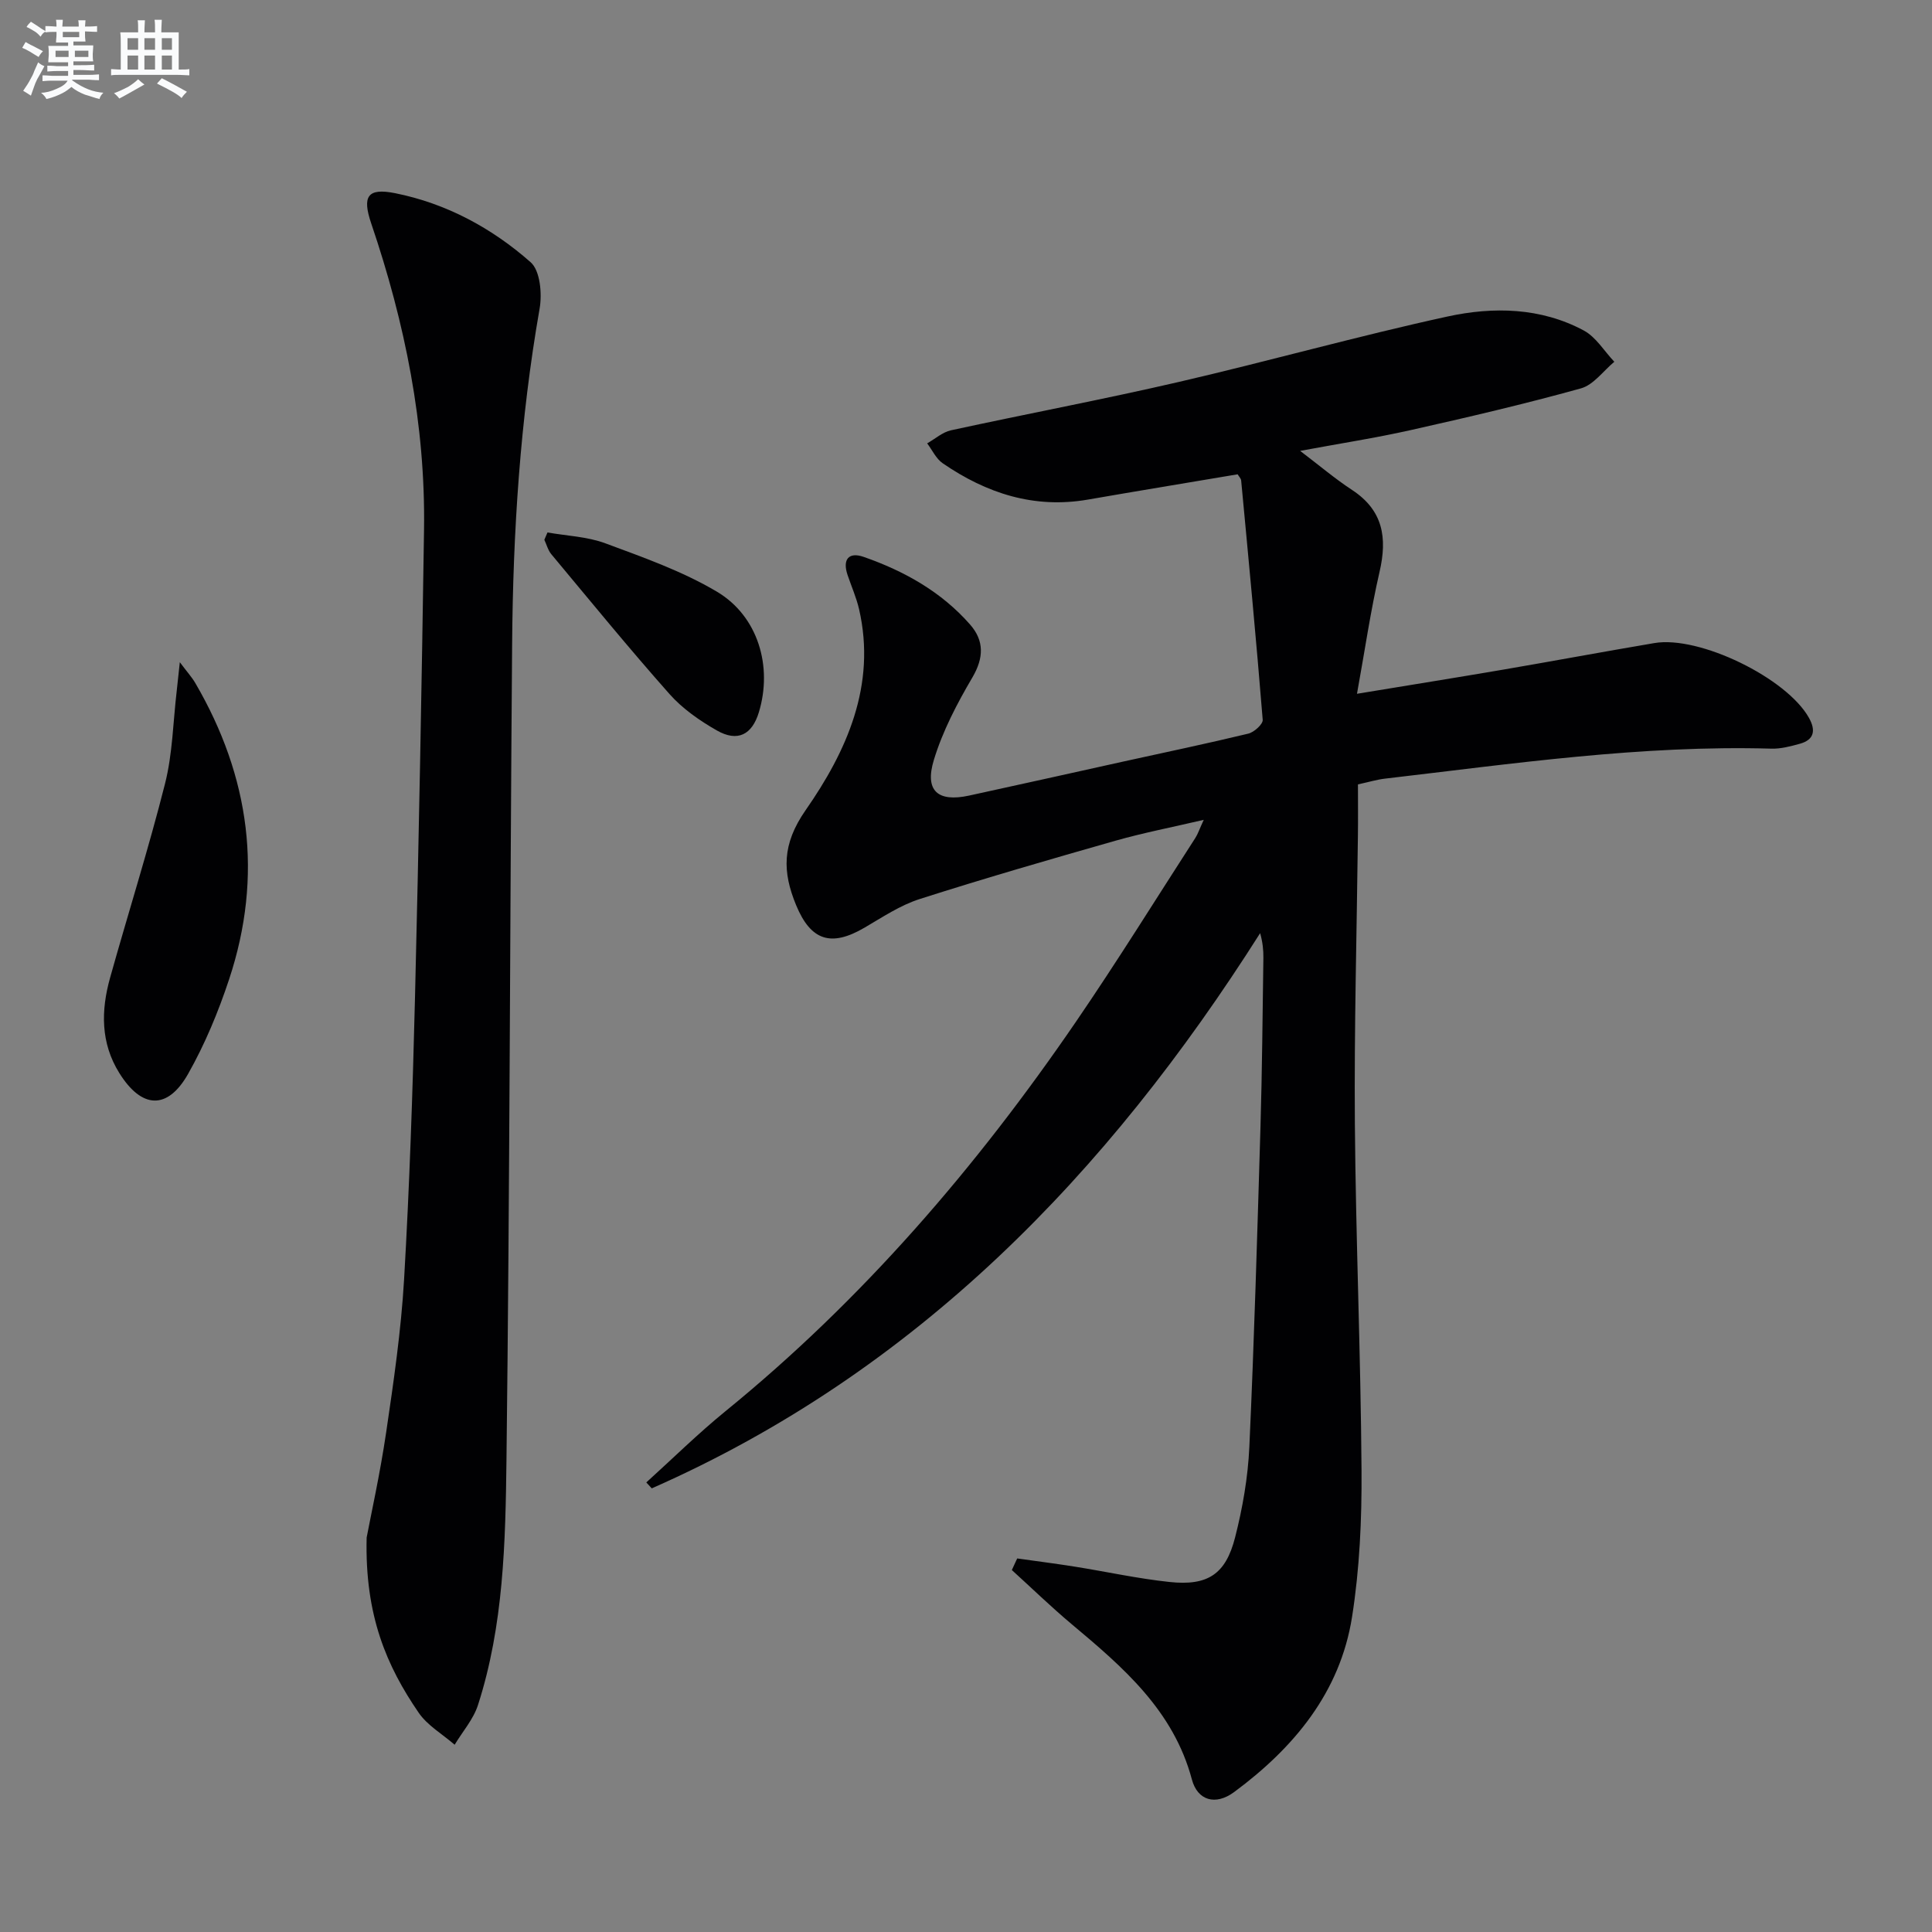
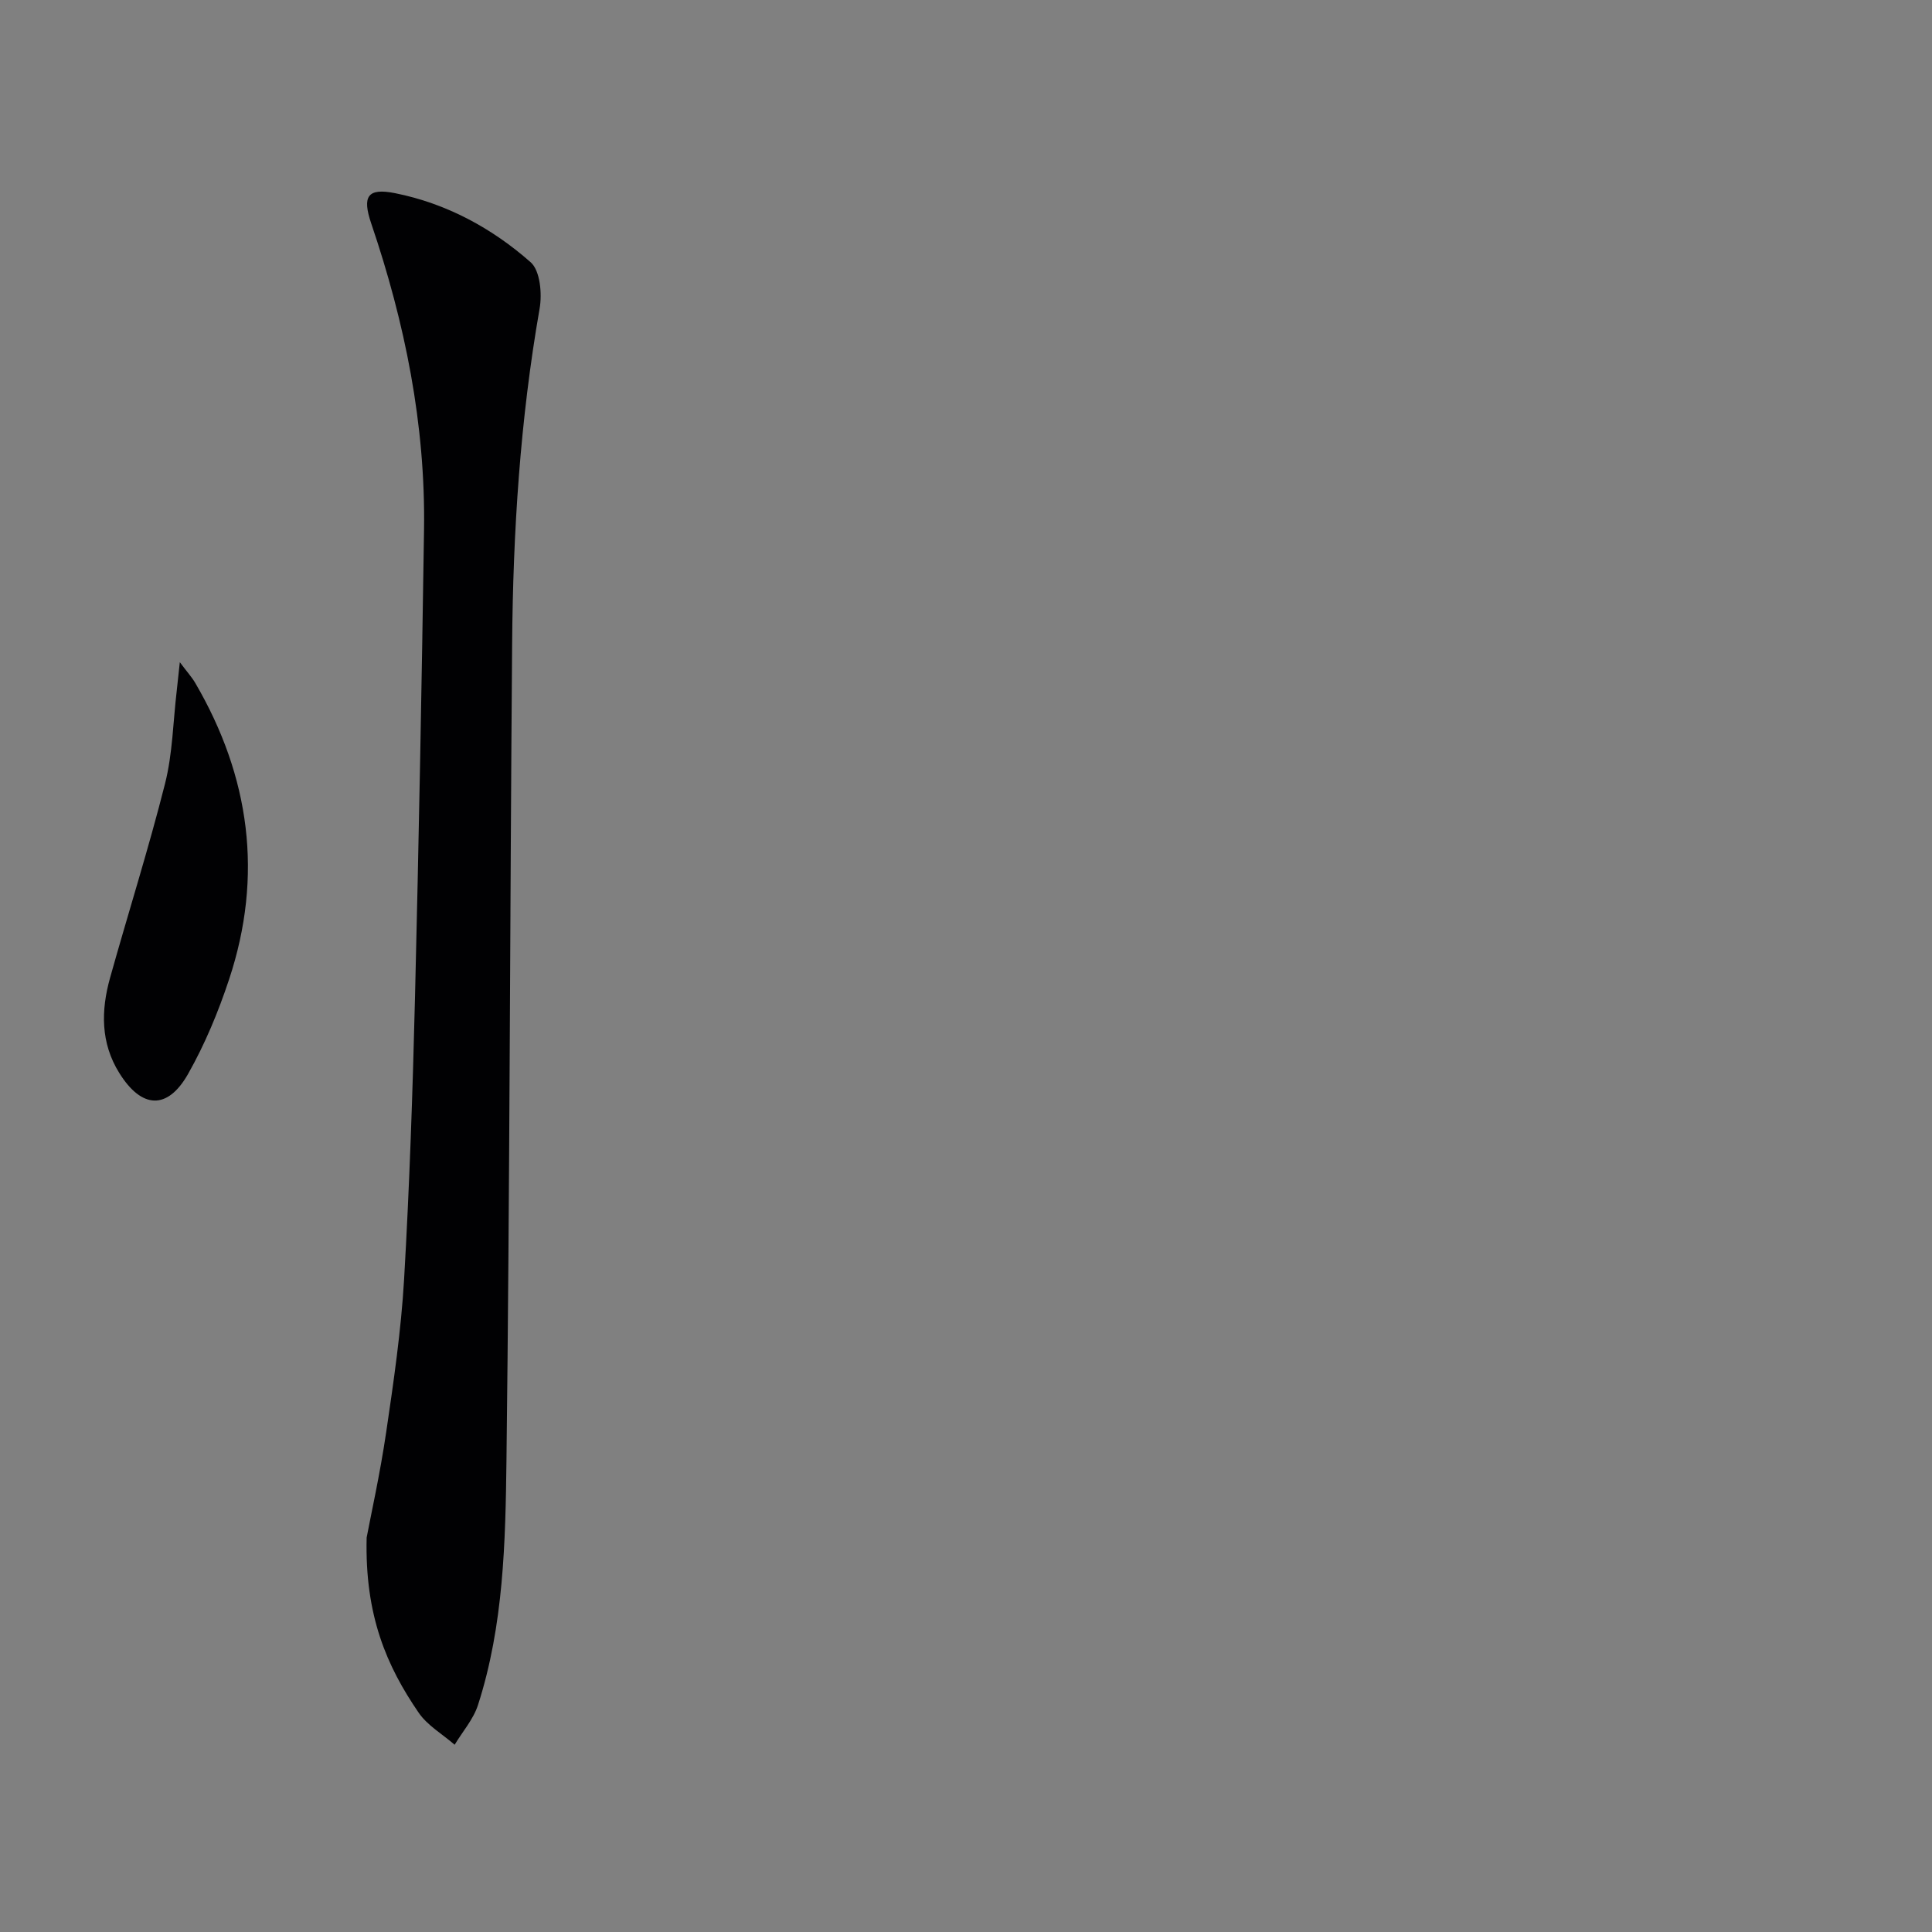
<svg xmlns="http://www.w3.org/2000/svg" enable-background="new 0 0 400 400" viewBox="0 0 400 400">
  <rect x="0" y="0" width="400" height="400" fill="#808080" stroke="none" />
  <g fill="#010103">
-     <path d="m210.6 322.66c3.96.56 7.93 1.06 11.88 1.69 6.55 1.04 13.05 2.48 19.64 3.18 7.92.85 11.65-1.58 13.6-9.25 1.55-6.08 2.65-12.39 2.94-18.65 1.01-22.11 1.65-44.23 2.31-66.35.34-11.64.43-23.3.6-34.94.02-1.62-.14-3.23-.67-5.14-31.64 49.9-71.22 90.82-125.96 114.95-.38-.41-.75-.82-1.13-1.23 5.44-4.92 10.68-10.09 16.36-14.72 28.4-23.11 51.99-50.55 72.58-80.64 8.54-12.48 16.52-25.35 24.73-38.07.53-.82.83-1.78 1.74-3.75-6.64 1.55-12.53 2.69-18.27 4.32-13.55 3.86-27.1 7.78-40.52 12.07-4.05 1.29-7.75 3.78-11.47 5.95-6.87 4.01-11.08 2.71-14.13-4.67-2.84-6.89-2.98-12.57 1.97-19.68 8.45-12.13 14.69-25.84 11.06-41.61-.56-2.41-1.58-4.71-2.38-7.07-1.09-3.22.22-4.84 3.34-3.75 8.4 2.93 16.09 7.23 22.03 14.01 2.93 3.34 2.86 6.88.46 10.97-3.17 5.39-6.15 11.09-7.96 17.04-1.96 6.42.81 8.8 7.28 7.4 10.7-2.32 21.39-4.72 32.08-7.08 8.59-1.89 17.19-3.69 25.74-5.75 1.2-.29 3.05-1.96 2.98-2.86-1.33-16.53-2.91-33.04-4.46-49.54-.04-.43-.46-.83-.73-1.29-10.37 1.75-20.67 3.44-30.97 5.23-11.16 1.94-21.03-1.29-30.1-7.52-1.37-.94-2.16-2.73-3.21-4.12 1.64-.92 3.18-2.32 4.93-2.7 15.72-3.42 31.53-6.39 47.2-10.02 18.58-4.3 36.97-9.48 55.6-13.54 9.47-2.06 19.32-1.88 28.22 2.9 2.53 1.36 4.23 4.27 6.32 6.47-2.29 1.9-4.31 4.79-6.92 5.51-11.65 3.24-23.45 5.99-35.25 8.64-7.27 1.63-14.66 2.77-22.88 4.3 3.97 3.01 7.21 5.77 10.75 8.09 6.45 4.23 7.32 9.92 5.69 16.96-1.85 8.02-3.03 16.2-4.67 25.24 10.74-1.77 20.48-3.33 30.21-4.99 10.46-1.79 20.9-3.74 31.37-5.51 9.33-1.58 27.4 7.24 32 15.49 1.43 2.56 1.12 4.54-1.93 5.37-1.9.52-3.91 1.06-5.85 1-26.9-.77-53.43 3.11-80.02 6.21-1.64.19-3.24.68-5.58 1.19 0 3.52.04 7.12-.01 10.71-.23 19.81-.78 39.63-.63 59.44.19 23.96 1.22 47.92 1.38 71.88.07 10.11-.39 20.35-1.96 30.32-2.46 15.63-12.04 27.12-24.42 36.28-3.87 2.86-7.58 1.73-8.74-2.6-3.81-14.3-14.25-23.25-24.9-32.17-4.26-3.57-8.26-7.46-12.38-11.2.37-.8.74-1.6 1.11-2.4z" />
    <path d="m75.91 318.34c.85-4.53 2.76-13.11 4.04-21.78 1.55-10.51 3.09-21.06 3.71-31.65 1.13-19.43 1.78-38.89 2.26-58.34.79-32.27 1.39-64.55 1.87-96.83.33-21.81-3.94-42.89-10.93-63.47-1.91-5.63-.79-7.42 4.96-6.27 10.61 2.13 20.03 7.22 28.05 14.3 1.97 1.74 2.39 6.51 1.85 9.6-4.03 23.01-5.51 46.2-5.69 69.49-.45 56.29-.49 112.58-1.17 168.86-.21 17.05-.58 34.27-5.9 50.76-.95 2.95-3.19 5.49-4.83 8.22-2.53-2.2-5.65-3.99-7.47-6.66-6.56-9.59-11.15-20.01-10.75-36.23z" />
    <path d="m37.23 137.1c1.55 2.08 2.51 3.12 3.2 4.31 11.33 19.41 14.11 39.89 7.01 61.33-2.23 6.74-5 13.42-8.49 19.59-4.28 7.56-9.64 7.24-14.26-.19-3.88-6.23-3.79-12.94-1.9-19.7 3.75-13.41 7.97-26.7 11.38-40.2 1.57-6.21 1.66-12.8 2.42-19.21.18-1.57.34-3.14.64-5.93z" />
-     <path d="m113.35 110.24c4 .71 8.21.85 11.96 2.24 7.87 2.92 15.93 5.76 23.1 10.01 8.58 5.09 11.57 15.53 8.71 24.96-1.41 4.67-4.4 6.24-8.71 3.78-3.56-2.03-7.11-4.5-9.8-7.54-8.38-9.45-16.38-19.25-24.47-28.95-.68-.82-.97-1.98-1.44-2.98.22-.5.43-1.01.65-1.52z" />
  </g>
-   <path d="m6.8 9.5c.6.3 1.3.7 2.1 1.1-.4.4-.7.8-.9 1.2-.7-.4-1.3-.8-1.8-1.1s-1.1-.6-1.6-.8c.2-.4.5-.8.7-1.2.4.2.8.5 1.5.8zm.9 6.9c-.3.6-.5 1.1-.7 1.7s-.4 1.1-.6 1.7c-.6-.4-1.1-.7-1.6-1 .7-1 1.2-1.8 1.5-2.4.3-.5.6-1.1.8-1.7.3-.6.5-1.2.8-1.8.3.3.8.6 1.3.8-.7 1.3-1.2 2.2-1.5 2.7zm.1-11c.4.3 1 .7 1.7 1.1-.5.2-.8.6-1.1 1.1-.5-.6-1-1-1.4-1.2s-.9-.6-1.5-.8c.2-.4.5-.7.9-1.1.5.3.9.6 1.4.9zm10.5 13.1c1 .4 2 .6 3.1.7-.4.4-.7.8-.8 1.3-.9-.2-1.9-.6-3-.9-1-.4-2-.9-2.8-1.6-.5.4-1.1.9-1.9 1.3s-1.9.9-3.3 1.2c-.1-.3-.5-.8-1.1-1.3 1 0 2.1-.3 3.2-.8 1.2-.5 1.9-1 2.3-1.7h-3.2c-.4 0-1 0-2 .1v-1.2c1 0 1.7.1 2 .1h3.3v-1h-2.3c-.2 0-.9 0-2 .1v-1.2c1.2 0 1.9.1 2 .1h2.3v-.8h-4.1c0-.7.1-1.2.1-1.6 0-.5 0-1.1-.1-1.8h4.1v-.7h-2.5c0-.6.1-1.1.1-1.6v-.6h-.5c-.4 0-1 0-1.8.1v-1.3c1.2 0 1.9.1 2.1.1h.2c0-.3 0-.8-.1-1.4h1.4c0 .6-.1 1-.1 1.4h3.4c0-.4 0-.8-.1-1.3h1.5c0 .4-.1.9-.1 1.3.7 0 1.5 0 2.5-.1v1.2c-1 0-1.8-.1-2.5-.1v.6c0 .3 0 .8.1 1.5h-2.5v.8h4.1c0 .8-.1 1.3-.1 1.8s0 1 .1 1.5h-4.1v.8h1.4c.8 0 1.8 0 2.9-.1v1.2c-1 0-1.9-.1-2.8-.1h-1.5v1h3.2c.3 0 1 0 2.1-.1v1.2c-1.1 0-1.8-.1-2.1-.1h-3.4l-.1.1c1.4 1 2.4 1.5 3.4 1.9zm-4.1-6.7v-1.3h-2.7v1.3zm2.2-4.1v-1.1h-3.4v1.1zm1.9 4.1v-1.3h-2.8v1.3z" fill="#fafbfc" />
-   <path d="m37 6.7v2.3 5.4c1 0 1.8 0 2.2-.1v1.3c-.6 0-1.5-.1-2.5-.1h-11.9c-.7 0-1.3 0-1.8.1v-1.3c.5 0 1.1.1 2 .1v-5.2c0-1 0-1.8-.1-2.5h3.7c0-1.3 0-2.1-.1-2.5h1.5c0 .4-.1 1.3-.1 2.5h2.2c0-1.2 0-2.1-.1-2.6h1.5c0 .4-.1 1.3-.1 2.6zm-12.3 13.7c-.3-.4-.7-.8-1.1-1.1 1.1-.4 2.1-.9 2.9-1.3.8-.5 1.5-1 2.1-1.6.4.4.9.8 1.3 1.1-2.5 1.4-4.2 2.4-5.2 2.9zm3.9-10.1v-2.4h-2.2v2.4zm0 4.1v-2.9h-2.2v2.9zm3.5-4.1v-2.4h-2.2v2.4zm0 4.1v-2.9h-2.2v2.9zm.4 2.9 1-1.1c.6.3 1.4.7 2.5 1.3s2 1.1 2.7 1.5c-.4.4-.8.8-1.1 1.3-.8-.8-2.5-1.7-5.1-3zm3.1-7v-2.4h-2.1v2.4zm0 4.1v-2.9h-2.1v2.9z" fill="#fafbfc" />
</svg>